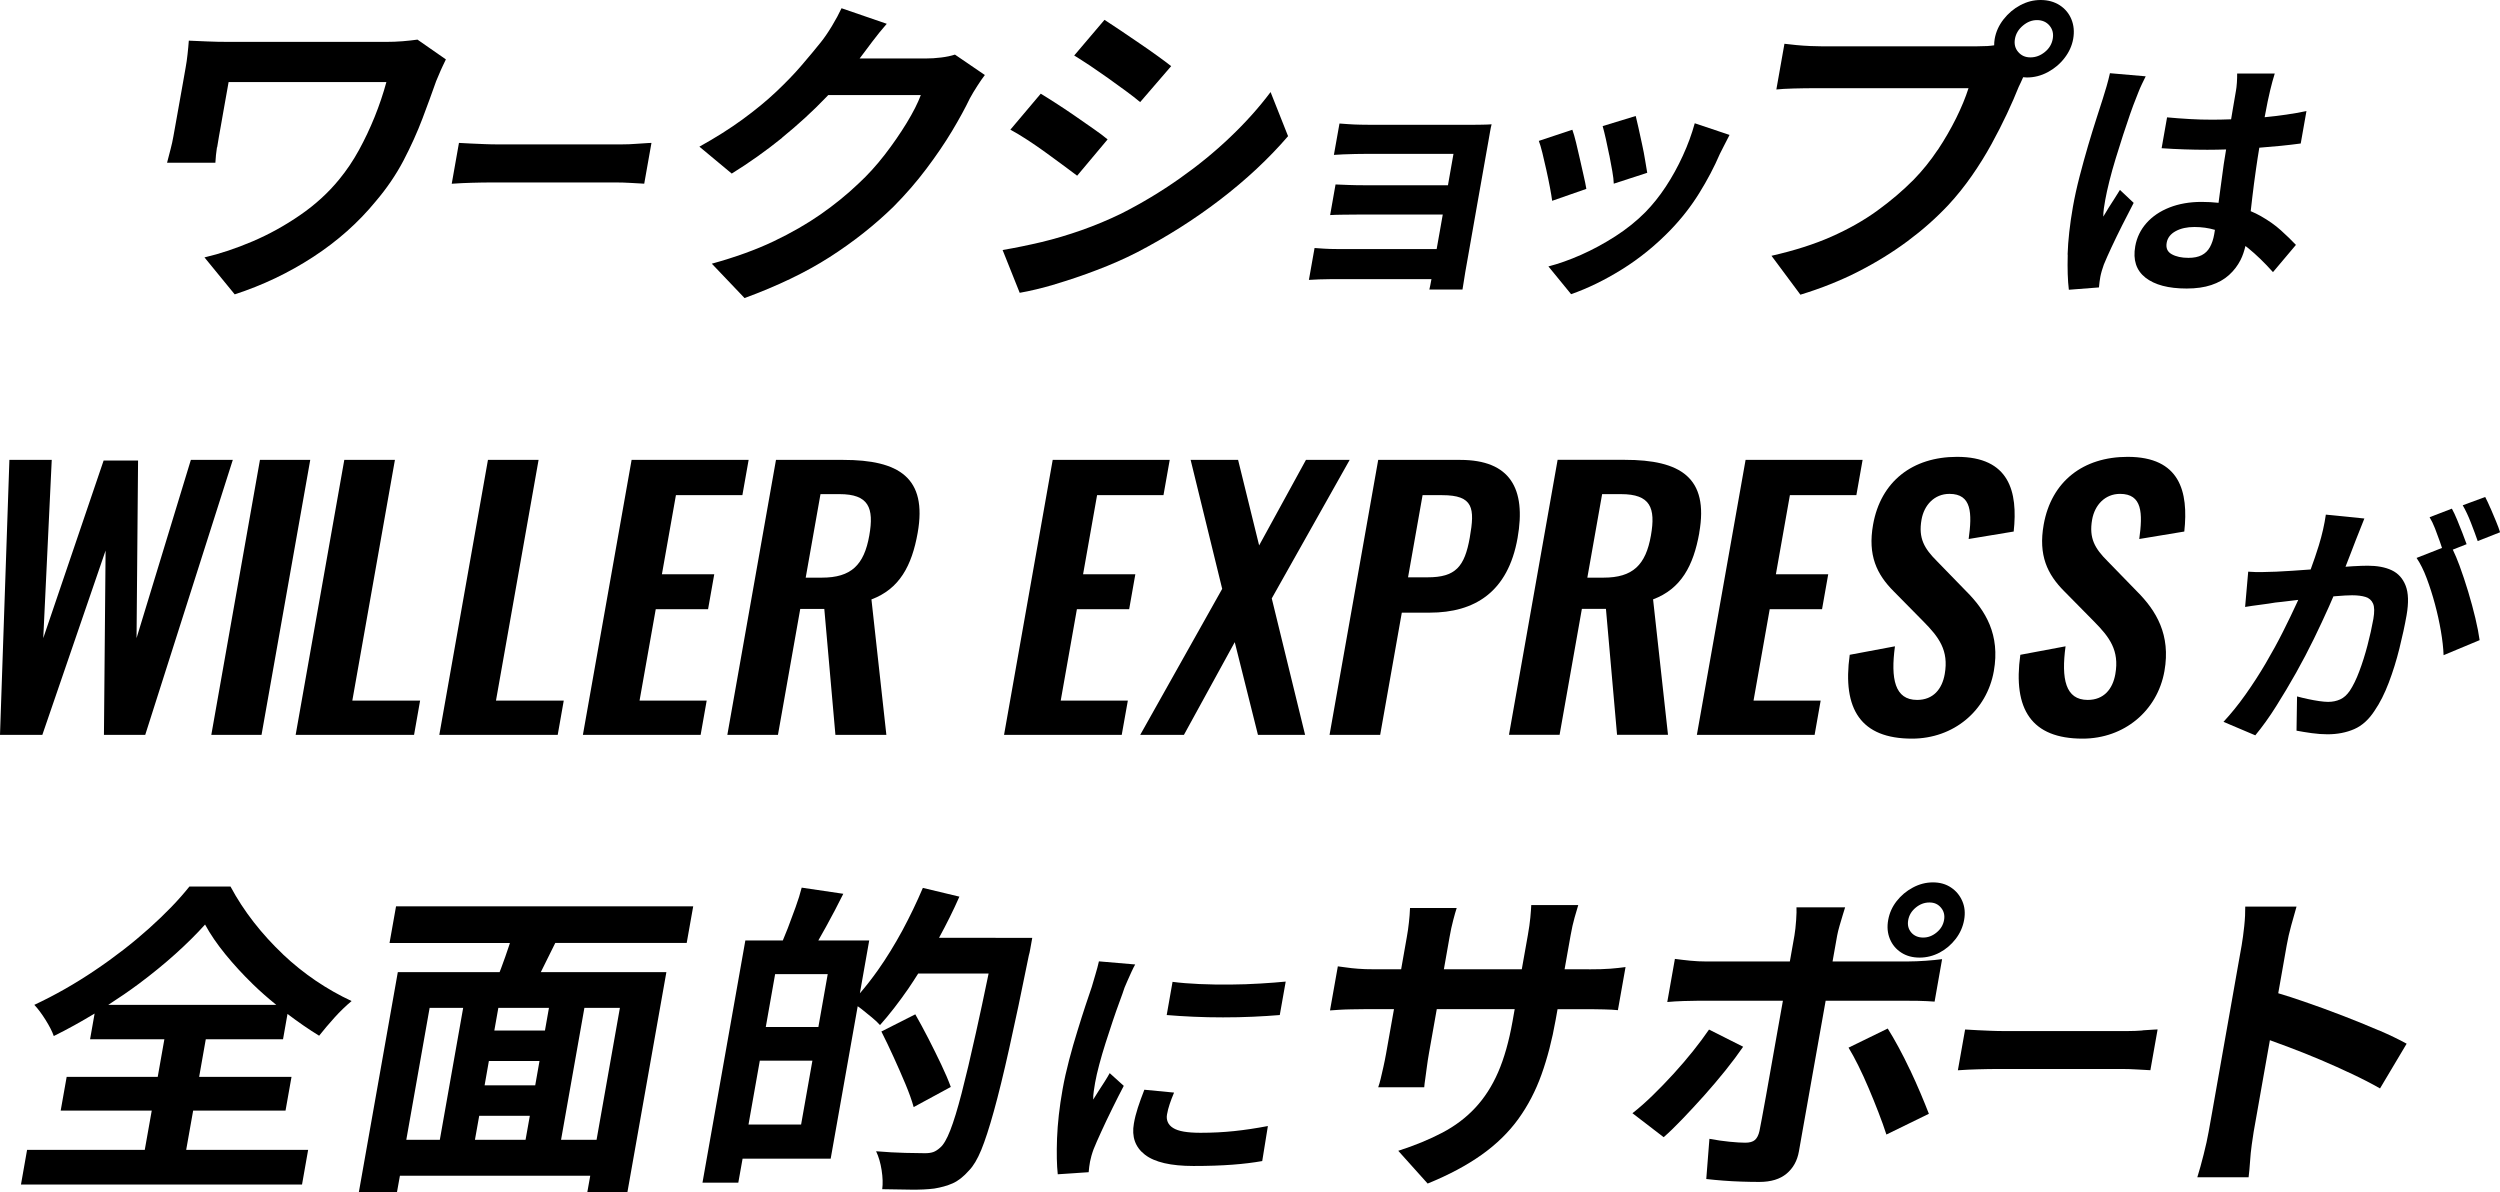
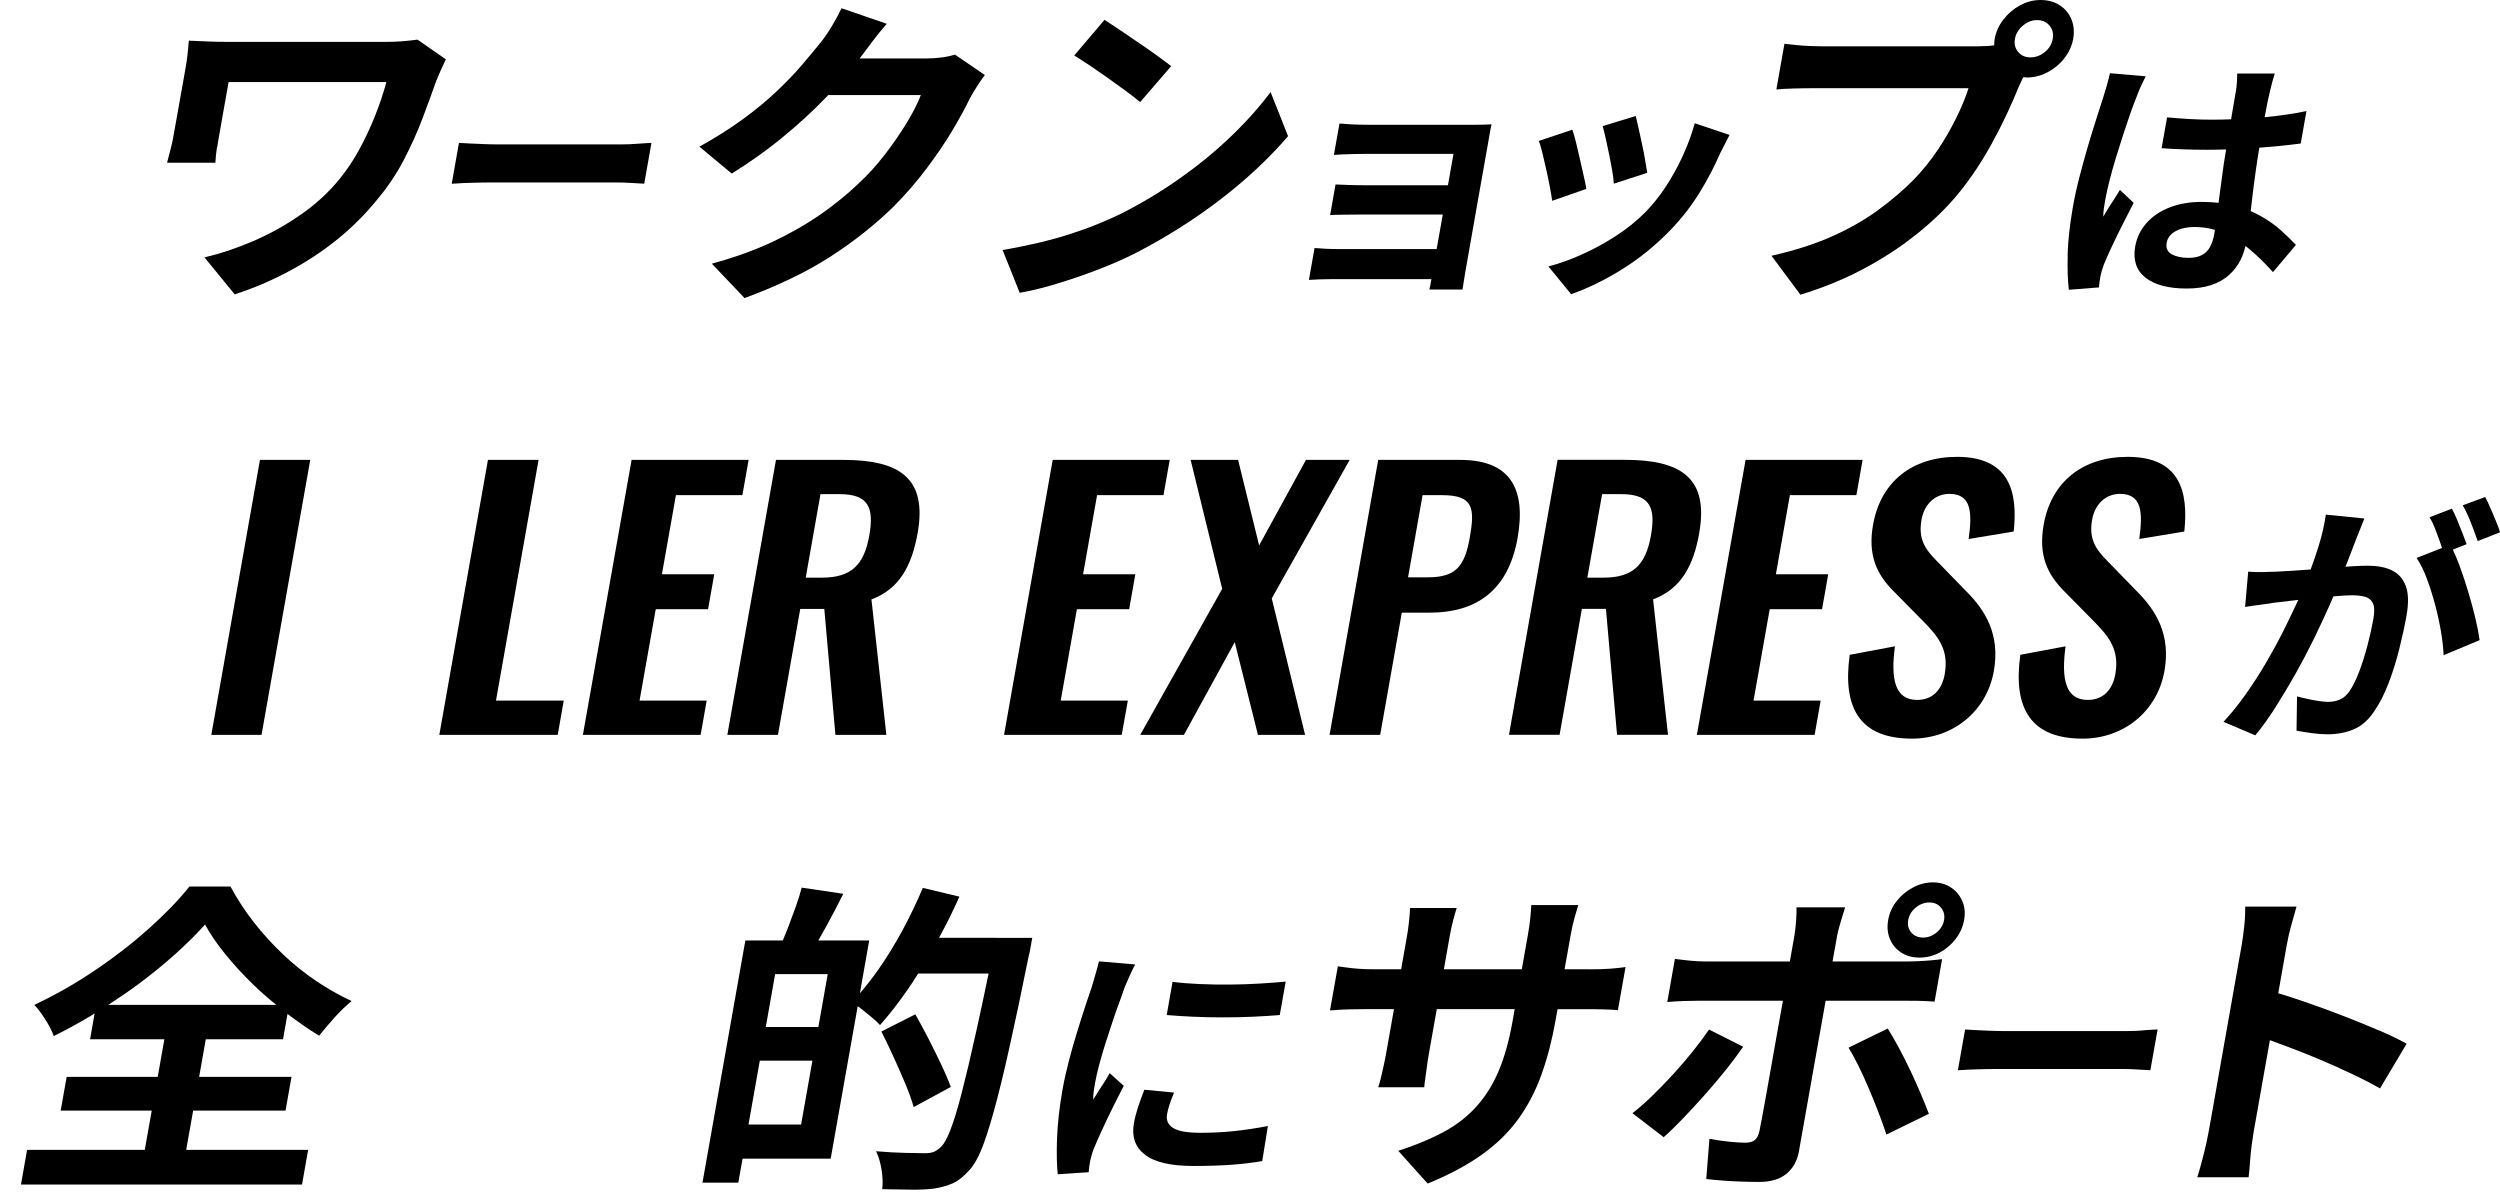
<svg xmlns="http://www.w3.org/2000/svg" width="260" height="124" viewBox="0 0 260 124" fill="none">
  <g clip-path="url(#clip0_94_110)">
    <path d="M22.584 15.32C22.666 14.794 22.728 14.403 22.776 14.161C22.83 13.871 22.885 13.527 22.96 13.136C23.029 12.745 23.104 12.326 23.179 11.888C23.254 11.45 23.336 11.012 23.412 10.573C23.487 10.135 23.555 9.744 23.623 9.393C23.685 9.043 23.733 8.759 23.774 8.537H40.184C39.855 9.751 39.445 10.958 38.96 12.165C38.474 13.365 37.927 14.518 37.326 15.617C36.724 16.716 36.04 17.728 35.281 18.652C34.146 20.047 32.786 21.288 31.206 22.374C29.62 23.466 27.972 24.377 26.263 25.105C24.553 25.833 22.885 26.393 21.265 26.77L24.41 30.614C27.309 29.67 30.03 28.375 32.567 26.723C35.103 25.071 37.271 23.143 39.076 20.938C40.225 19.589 41.189 18.173 41.968 16.689C42.741 15.206 43.397 13.749 43.937 12.326C44.478 10.897 44.949 9.602 45.36 8.436C45.435 8.281 45.531 8.051 45.647 7.761C45.763 7.471 45.9 7.168 46.043 6.865C46.187 6.561 46.296 6.332 46.372 6.177L43.418 4.12C42.953 4.188 42.433 4.241 41.866 4.289C41.298 4.336 40.731 4.356 40.163 4.356H23.822C23.022 4.356 22.263 4.343 21.538 4.309C20.813 4.275 20.184 4.248 19.637 4.228C19.603 4.68 19.562 5.145 19.507 5.624C19.453 6.109 19.391 6.588 19.302 7.053C19.234 7.438 19.145 7.95 19.029 8.604C18.912 9.258 18.789 9.946 18.66 10.675C18.529 11.403 18.407 12.084 18.297 12.711C18.188 13.338 18.099 13.823 18.037 14.161C17.955 14.613 17.866 15.051 17.75 15.476C17.641 15.9 17.518 16.386 17.374 16.925H22.399C22.427 16.386 22.482 15.853 22.564 15.32H22.584Z" fill="black" />
    <path d="M49.059 19.009C49.776 18.989 50.481 18.975 51.164 18.975H64.012C64.511 18.975 65.038 18.989 65.564 19.022L67 19.103L67.752 14.862L67.431 14.875C67.109 14.889 66.692 14.916 66.186 14.956C65.694 14.997 65.168 15.017 64.621 15.017H51.773C51.363 15.017 50.911 15.01 50.433 14.99C49.947 14.976 49.489 14.956 48.997 14.929L47.732 14.862L46.98 19.11L47.308 19.09C47.759 19.056 48.341 19.029 49.059 19.009Z" fill="black" />
    <path d="M81.338 14.316C83.013 12.954 84.545 11.551 85.933 10.101C86.001 10.027 86.07 9.953 86.138 9.886H95.765C95.457 10.715 94.965 11.686 94.295 12.785C93.625 13.884 92.859 14.997 91.998 16.11C91.136 17.222 90.234 18.213 89.283 19.09C88.107 20.216 86.801 21.275 85.365 22.279C83.936 23.277 82.295 24.221 80.456 25.098C78.617 25.975 76.47 26.75 74.029 27.424L77.434 30.998C80.866 29.737 83.813 28.321 86.268 26.75C88.722 25.179 90.945 23.426 92.927 21.491C94.179 20.23 95.314 18.921 96.339 17.559C97.365 16.197 98.261 14.882 99.02 13.614C99.779 12.347 100.394 11.214 100.866 10.229C101.098 9.805 101.358 9.366 101.645 8.928C101.926 8.49 102.185 8.112 102.425 7.802L99.314 5.678C98.903 5.813 98.425 5.914 97.878 5.981C97.331 6.049 96.797 6.082 96.271 6.082H89.399C89.44 6.028 89.488 5.968 89.529 5.914C89.796 5.556 90.186 5.037 90.692 4.363C91.198 3.689 91.71 3.061 92.223 2.475L87.519 0.856C87.259 1.416 86.924 2.043 86.507 2.731C86.09 3.419 85.707 3.972 85.359 4.403C84.805 5.098 84.141 5.894 83.382 6.777C82.624 7.667 81.735 8.584 80.723 9.542C79.711 10.499 78.542 11.457 77.222 12.421C75.902 13.385 74.405 14.329 72.737 15.253L76.101 18.052C77.919 16.925 79.663 15.685 81.345 14.329L81.338 14.316Z" fill="black" />
    <path d="M115.286 8.159C115.915 8.611 116.517 9.049 117.105 9.474C117.686 9.899 118.178 10.283 118.575 10.62L121.802 6.878C121.399 6.561 120.913 6.197 120.339 5.786C119.764 5.368 119.142 4.936 118.486 4.491C117.823 4.039 117.18 3.601 116.551 3.176C115.922 2.751 115.361 2.38 114.869 2.063L111.717 5.772C112.23 6.089 112.797 6.453 113.419 6.865C114.042 7.283 114.664 7.714 115.293 8.159H115.286Z" fill="black" />
    <path d="M109.741 29.555C111.149 29.137 112.592 28.652 114.069 28.085C115.546 27.526 116.927 26.919 118.206 26.265C121.289 24.666 124.188 22.839 126.889 20.769C129.59 18.699 131.949 16.5 133.959 14.161L132.14 9.575C130.944 11.173 129.549 12.731 127.942 14.262C126.342 15.792 124.578 17.229 122.664 18.577C120.749 19.926 118.732 21.14 116.599 22.219C115.252 22.873 113.878 23.446 112.483 23.938C111.088 24.43 109.7 24.842 108.332 25.172C106.965 25.496 105.611 25.772 104.271 26.002L106.049 30.452C107.109 30.27 108.339 29.973 109.748 29.562L109.741 29.555Z" fill="black" />
-     <path d="M108.715 15.833C109.351 16.291 109.953 16.73 110.513 17.148C111.081 17.566 111.58 17.937 112.024 18.274L115.19 14.498C114.814 14.181 114.336 13.823 113.754 13.419C113.173 13.014 112.565 12.589 111.915 12.138C111.266 11.686 110.616 11.254 109.973 10.836C109.331 10.418 108.749 10.054 108.237 9.744L105.078 13.486C105.618 13.776 106.199 14.127 106.821 14.531C107.443 14.936 108.072 15.368 108.708 15.826L108.715 15.833Z" fill="black" />
    <path d="M138.506 29.029H148.871C148.871 29.07 148.858 29.097 148.851 29.137C148.776 29.549 148.714 29.872 148.653 30.108H152.099C152.14 29.872 152.188 29.562 152.249 29.178C152.311 28.793 152.359 28.49 152.393 28.274C152.454 27.917 152.557 27.364 152.687 26.615C152.817 25.867 152.967 25.017 153.138 24.053C153.309 23.089 153.48 22.104 153.658 21.099C153.835 20.095 154.006 19.137 154.164 18.24C154.321 17.343 154.458 16.581 154.567 15.961C154.676 15.341 154.752 14.929 154.786 14.734C154.834 14.444 154.895 14.12 154.957 13.749C155.018 13.378 155.08 13.109 155.128 12.927C154.909 12.947 154.581 12.96 154.15 12.967C153.719 12.974 153.343 12.981 153.015 12.981H142.677C142.328 12.981 141.938 12.981 141.501 12.967C141.063 12.96 140.646 12.94 140.249 12.913C139.853 12.886 139.538 12.866 139.306 12.846L138.725 16.109C138.95 16.089 139.265 16.076 139.682 16.055C140.092 16.035 140.523 16.022 140.961 16.015C141.398 16.008 141.795 16.002 142.137 16.002H151.162C151.135 16.163 151.073 16.5 150.984 17.013C150.895 17.526 150.779 18.159 150.649 18.915C150.629 19.029 150.608 19.151 150.588 19.265H141.863C141.35 19.265 140.824 19.259 140.27 19.238C139.716 19.218 139.258 19.204 138.896 19.184L138.335 22.367C138.67 22.347 139.121 22.333 139.696 22.327C140.27 22.32 140.817 22.313 141.323 22.313H150.047C149.952 22.859 149.856 23.405 149.76 23.945C149.637 24.64 149.521 25.287 149.412 25.901H139.073C138.561 25.901 138.102 25.887 137.685 25.86C137.268 25.833 136.947 25.813 136.714 25.793L136.126 29.11C136.366 29.09 136.728 29.076 137.2 29.056C137.679 29.036 138.109 29.029 138.492 29.029H138.506Z" fill="black" />
    <path d="M160.816 17.66C160.96 18.301 161.083 18.908 161.192 19.481C161.302 20.054 161.377 20.526 161.425 20.884L164.98 19.643C164.919 19.265 164.823 18.8 164.693 18.24C164.563 17.681 164.433 17.108 164.303 16.514C164.174 15.921 164.037 15.354 163.907 14.815C163.777 14.275 163.647 13.837 163.524 13.493L160.037 14.653C160.153 14.943 160.269 15.354 160.406 15.894C160.536 16.433 160.673 17.02 160.816 17.66Z" fill="black" />
    <path d="M167.373 16.15C167.49 16.736 167.592 17.289 167.681 17.809C167.77 18.328 167.825 18.759 167.832 19.103L171.312 17.971C171.257 17.667 171.182 17.242 171.1 16.703C171.018 16.163 170.902 15.59 170.772 14.99C170.642 14.39 170.519 13.823 170.402 13.291C170.286 12.758 170.19 12.353 170.115 12.063L166.676 13.115C166.779 13.473 166.888 13.925 167.011 14.464C167.134 15.004 167.25 15.563 167.367 16.15H167.373Z" fill="black" />
    <path d="M167.989 24.579C166.813 25.334 165.623 25.975 164.42 26.508C163.216 27.04 162.081 27.438 161.035 27.708L163.394 30.594C165.103 30 166.867 29.144 168.679 28.018C170.491 26.892 172.18 25.523 173.746 23.905C174.888 22.718 175.879 21.443 176.72 20.088C177.561 18.733 178.279 17.37 178.867 16.002C179.004 15.732 179.154 15.442 179.305 15.139C179.462 14.835 179.647 14.464 179.872 14.033L176.255 12.819C175.948 13.931 175.537 15.064 175.011 16.204C174.491 17.343 173.896 18.416 173.24 19.414C172.584 20.412 171.872 21.295 171.114 22.07C170.204 22.988 169.165 23.824 167.989 24.579Z" fill="black" />
    <path d="M201.506 15.61C200.774 16.71 199.947 17.735 199.031 18.679C197.896 19.825 196.624 20.904 195.229 21.915C193.834 22.927 192.241 23.824 190.464 24.613C188.686 25.401 186.607 26.062 184.235 26.602L187.243 30.648C189.383 29.994 191.387 29.198 193.239 28.254C195.092 27.31 196.809 26.251 198.381 25.085C199.954 23.918 201.376 22.657 202.641 21.308C203.516 20.364 204.323 19.353 205.075 18.274C205.827 17.195 206.504 16.103 207.106 15.004C207.707 13.904 208.254 12.839 208.733 11.814C209.212 10.789 209.615 9.865 209.943 9.036C210.094 8.732 210.251 8.395 210.408 8.031C210.538 8.045 210.661 8.058 210.798 8.058C211.55 8.058 212.275 7.876 212.965 7.505C213.656 7.134 214.237 6.649 214.709 6.035C215.181 5.428 215.482 4.767 215.612 4.046C215.741 3.304 215.68 2.623 215.427 2.009C215.174 1.389 214.764 0.904 214.203 0.539C213.642 0.182 212.979 0 212.227 0C211.475 0 210.791 0.182 210.114 0.539C209.437 0.897 208.856 1.389 208.371 2.009C207.885 2.63 207.578 3.304 207.448 4.046C207.407 4.275 207.393 4.498 207.393 4.713C207.161 4.747 206.921 4.774 206.682 4.788C206.19 4.808 205.773 4.821 205.431 4.821H189.602C189.24 4.821 188.802 4.808 188.289 4.788C187.783 4.767 187.284 4.734 186.805 4.686C186.32 4.639 185.917 4.599 185.582 4.552L184.741 9.306C185.178 9.258 185.773 9.225 186.518 9.204C187.264 9.184 188.036 9.171 188.829 9.171H204.726C204.419 10.135 203.988 11.18 203.441 12.286C202.887 13.399 202.251 14.505 201.52 15.604L201.506 15.61ZM209.554 4.046C209.649 3.506 209.923 3.048 210.381 2.664C210.839 2.279 211.324 2.09 211.851 2.09C212.377 2.09 212.829 2.279 213.15 2.664C213.471 3.048 213.581 3.506 213.485 4.046C213.389 4.585 213.116 5.044 212.665 5.408C212.213 5.779 211.714 5.968 211.167 5.968C210.62 5.968 210.217 5.779 209.895 5.408C209.574 5.037 209.458 4.579 209.554 4.046Z" fill="black" />
    <path d="M231.823 28.598C232.322 28.146 232.719 27.627 233.02 27.033C233.245 26.588 233.402 26.096 233.526 25.584C233.614 25.651 233.71 25.718 233.799 25.793C234.661 26.494 235.522 27.33 236.39 28.301L238.777 25.469C238.319 24.983 237.792 24.478 237.204 23.945C236.616 23.412 235.919 22.927 235.125 22.475C234.797 22.286 234.442 22.118 234.073 21.962C234.127 21.497 234.182 21.005 234.243 20.492C234.353 19.582 234.476 18.598 234.633 17.526C234.729 16.838 234.845 16.109 234.968 15.361C236.5 15.246 237.936 15.105 239.276 14.923L239.871 11.551C238.517 11.834 237.067 12.043 235.522 12.192C235.631 11.591 235.734 11.045 235.837 10.56C235.939 10.074 236.028 9.69 236.096 9.4C236.172 9.097 236.247 8.786 236.329 8.483C236.411 8.179 236.493 7.896 236.575 7.647H232.664C232.664 7.916 232.664 8.233 232.637 8.591C232.609 8.948 232.582 9.231 232.541 9.427C232.466 9.838 232.363 10.465 232.22 11.302C232.165 11.652 232.096 12.023 232.035 12.407C231.392 12.428 230.756 12.448 230.12 12.448C229.3 12.448 228.5 12.428 227.714 12.38C226.927 12.333 226.148 12.279 225.375 12.205L224.808 15.415C225.601 15.469 226.394 15.509 227.18 15.536C227.967 15.563 228.767 15.577 229.567 15.577C230.216 15.577 230.866 15.563 231.515 15.543C231.433 16.055 231.344 16.554 231.269 17.074C231.126 18.092 230.996 19.063 230.873 20C230.825 20.385 230.777 20.742 230.729 21.093C230.168 21.032 229.58 20.998 228.958 20.998C227.721 20.998 226.606 21.194 225.628 21.578C224.651 21.962 223.851 22.502 223.235 23.197C222.62 23.891 222.23 24.693 222.066 25.61C221.813 27.033 222.169 28.119 223.126 28.874C224.09 29.629 225.512 30.007 227.413 30.007C228.397 30.007 229.252 29.886 229.977 29.643C230.702 29.4 231.317 29.056 231.816 28.605L231.823 28.598ZM228.985 26.534C228.623 26.723 228.158 26.817 227.597 26.817C226.886 26.817 226.305 26.689 225.861 26.44C225.409 26.19 225.239 25.793 225.334 25.253C225.423 24.734 225.738 24.329 226.271 24.039C226.804 23.749 227.454 23.608 228.22 23.608C228.985 23.608 229.676 23.709 230.353 23.904C230.326 24.066 230.298 24.228 230.278 24.363C230.189 24.882 230.038 25.327 229.833 25.698C229.628 26.069 229.348 26.346 228.985 26.534Z" fill="black" />
    <path d="M215.044 26.48C215.003 27.964 215.044 29.184 215.16 30.135L218.292 29.892C218.306 29.71 218.326 29.522 218.353 29.312C218.381 29.104 218.408 28.928 218.435 28.787C218.463 28.625 218.517 28.416 218.586 28.166C218.661 27.917 218.729 27.701 218.798 27.519C218.996 27.033 219.263 26.433 219.598 25.712C219.933 24.99 220.309 24.228 220.712 23.419C221.123 22.61 221.519 21.834 221.902 21.099L220.473 19.751C220.288 20.054 220.097 20.364 219.899 20.668C219.7 20.971 219.502 21.281 219.311 21.585C219.119 21.888 218.935 22.205 218.743 22.529C218.743 22.259 218.757 21.969 218.805 21.652C218.853 21.335 218.9 21.045 218.948 20.776C219.044 20.236 219.188 19.596 219.372 18.847C219.557 18.099 219.782 17.31 220.035 16.474C220.295 15.637 220.548 14.822 220.808 14.019C221.068 13.217 221.307 12.502 221.533 11.861C221.758 11.221 221.943 10.715 222.1 10.337C222.162 10.175 222.258 9.939 222.374 9.636C222.49 9.333 222.627 9.016 222.784 8.692C222.941 8.368 223.064 8.119 223.153 7.937L219.434 7.613C219.338 8.045 219.222 8.496 219.085 8.975C218.948 9.454 218.818 9.879 218.695 10.256C218.531 10.776 218.306 11.463 218.032 12.32C217.759 13.176 217.464 14.113 217.164 15.138C216.863 16.163 216.569 17.229 216.282 18.335C215.994 19.441 215.762 20.499 215.584 21.504C215.263 23.338 215.078 24.997 215.03 26.48H215.044Z" fill="black" />
    <path d="M204.083 93.723C203.83 93.136 203.448 92.664 202.914 92.307C202.388 91.95 201.759 91.768 201.027 91.768C200.296 91.768 199.598 91.95 198.935 92.307C198.265 92.664 197.704 93.136 197.246 93.723C196.788 94.31 196.501 94.957 196.371 95.679C196.241 96.4 196.302 97.054 196.549 97.654C196.795 98.248 197.191 98.72 197.731 99.07C198.272 99.421 198.908 99.59 199.639 99.59C200.371 99.59 201.061 99.414 201.718 99.07C202.374 98.72 202.928 98.248 203.386 97.654C203.844 97.061 204.138 96.4 204.268 95.679C204.398 94.957 204.336 94.31 204.083 93.723ZM202.183 95.679C202.094 96.198 201.834 96.629 201.403 96.98C200.979 97.331 200.514 97.506 200.008 97.506C199.502 97.506 199.072 97.331 198.771 96.98C198.47 96.629 198.361 96.198 198.456 95.679C198.545 95.186 198.798 94.755 199.229 94.397C199.66 94.04 200.131 93.858 200.658 93.858C201.184 93.858 201.56 94.04 201.861 94.397C202.162 94.755 202.272 95.186 202.183 95.679Z" fill="black" />
    <path d="M29.415 99.232C28.334 98.207 27.322 97.102 26.392 95.908C25.463 94.714 24.656 93.48 23.972 92.199H19.699C18.611 93.568 17.217 95.018 15.507 96.549C13.798 98.079 11.925 99.536 9.88 100.911C7.836 102.294 5.73 103.494 3.569 104.505C3.952 104.91 4.342 105.436 4.745 106.077C5.142 106.717 5.429 107.27 5.593 107.749C7.029 107.041 8.444 106.252 9.839 105.409L9.367 108.086H17.094L16.403 111.997H6.933L6.311 115.504H15.781L15.056 119.583H2.817L2.181 123.191H31.411L32.047 119.583H19.364L20.088 115.504H29.695L30.317 111.997H20.711L21.401 108.086H29.435L29.9 105.45C31.001 106.286 32.102 107.048 33.189 107.715C33.688 107.088 34.221 106.454 34.789 105.827C35.356 105.2 35.944 104.627 36.567 104.108C35.302 103.521 34.064 102.82 32.854 102.004C31.644 101.181 30.495 100.264 29.415 99.239V99.232ZM18.256 99.199C19.418 98.153 20.444 97.135 21.326 96.151C21.873 97.162 22.584 98.194 23.445 99.253C24.307 100.311 25.264 101.35 26.31 102.368C27.076 103.116 27.89 103.824 28.731 104.505H11.261C12.362 103.797 13.436 103.062 14.461 102.3C15.829 101.276 17.094 100.244 18.256 99.199Z" fill="black" />
-     <path d="M40.505 98.073H53.031C53.004 98.147 52.99 98.214 52.963 98.288C52.689 99.111 52.409 99.92 52.108 100.716C52.06 100.851 52.005 100.972 51.958 101.1H41.373L37.319 123.993H41.284L41.592 122.274H61.386L61.079 123.993H65.249L69.304 101.1H56.245C56.306 100.972 56.368 100.844 56.436 100.716C56.86 99.839 57.304 98.956 57.749 98.066H71.417L72.094 94.256H41.189L40.512 98.066L40.505 98.073ZM55.663 112.874H50.399L50.843 110.345H56.108L55.663 112.874ZM49.838 116.043H55.103L54.658 118.538H49.394L49.838 116.043ZM56.675 107.176H51.41L51.828 104.816H57.092L56.675 107.176ZM44.682 104.816H48.17L45.742 118.538H42.255L44.682 104.816ZM62.043 118.538H58.35L60.778 104.816H64.47L62.043 118.538Z" fill="black" />
    <path d="M103.539 97.533H97.659C98.438 96.103 99.15 94.681 99.778 93.251L95.977 92.341C95.348 93.824 94.637 95.301 93.844 96.778C93.044 98.248 92.203 99.623 91.307 100.891C90.685 101.768 90.062 102.57 89.427 103.305L90.398 97.809H85.105C85.365 97.364 85.632 96.879 85.919 96.36C86.541 95.234 87.136 94.101 87.704 92.954L83.376 92.314C83.225 92.921 83.013 93.595 82.746 94.337C82.48 95.078 82.206 95.807 81.933 96.528C81.755 96.987 81.584 97.405 81.413 97.809H77.516L73.058 122.995H76.784L77.229 120.5H86.391L89.201 104.647C89.324 104.735 89.447 104.822 89.577 104.923C89.946 105.213 90.316 105.517 90.685 105.82C91.054 106.124 91.328 106.387 91.519 106.609C92.483 105.53 93.468 104.263 94.466 102.82C94.815 102.314 95.15 101.781 95.492 101.248H102.814C102.343 103.534 101.905 105.584 101.502 107.385C100.941 109.927 100.442 112.024 100.011 113.69C99.58 115.355 99.184 116.643 98.828 117.553C98.473 118.464 98.124 119.064 97.775 119.354C97.529 119.576 97.29 119.731 97.064 119.812C96.832 119.893 96.551 119.934 96.209 119.934C95.779 119.934 95.088 119.92 94.144 119.9C93.201 119.88 92.196 119.819 91.115 119.731C91.382 120.291 91.574 120.952 91.69 121.7C91.806 122.456 91.827 123.11 91.751 123.676C92.75 123.696 93.734 123.717 94.698 123.723C95.662 123.737 96.49 123.696 97.167 123.609C97.871 123.494 98.507 123.319 99.074 123.069C99.642 122.82 100.209 122.375 100.784 121.721C101.228 121.269 101.652 120.561 102.049 119.597C102.445 118.632 102.883 117.29 103.361 115.564C103.84 113.845 104.373 111.667 104.961 109.023C105.556 106.38 106.233 103.163 106.999 99.36C107.047 99.205 107.101 98.976 107.149 98.686C107.204 98.396 107.266 98.012 107.354 97.54H103.56L103.539 97.533ZM85.112 106.805H79.642L80.613 101.309H86.083L85.112 106.805ZM77.844 116.953L79.02 110.311H84.49L83.314 116.953H77.844Z" fill="black" />
    <path d="M95.027 115.133L98.883 113.042C98.637 112.368 98.309 111.593 97.891 110.716C97.474 109.839 97.03 108.942 96.558 108.019C96.08 107.095 95.628 106.252 95.191 105.49L91.663 107.277C92.087 108.106 92.51 109.003 92.948 109.961C93.386 110.918 93.789 111.842 94.165 112.739C94.541 113.636 94.828 114.438 95.02 115.133H95.027Z" fill="black" />
    <path d="M127.928 102.395C126.841 102.402 125.781 102.388 124.735 102.341C123.696 102.294 122.766 102.22 121.945 102.112L121.337 105.564C122.178 105.638 123.108 105.692 124.106 105.74C125.111 105.787 126.144 105.807 127.197 105.807C128.25 105.807 129.289 105.787 130.301 105.74C131.313 105.692 132.243 105.638 133.097 105.564L133.713 102.085C132.967 102.159 132.092 102.226 131.08 102.287C130.068 102.348 129.015 102.388 127.928 102.395Z" fill="black" />
    <path d="M114.288 99.981C114.192 100.412 114.069 100.864 113.925 101.343C113.775 101.822 113.652 102.246 113.549 102.624C113.365 103.143 113.146 103.804 112.886 104.593C112.626 105.382 112.346 106.259 112.052 107.223C111.751 108.187 111.464 109.185 111.19 110.23C110.917 111.276 110.684 112.3 110.506 113.305C110.178 115.139 109.994 116.832 109.932 118.39C109.877 119.947 109.905 121.188 110.007 122.125L113.221 121.909C113.235 121.727 113.255 121.539 113.282 121.33C113.31 121.121 113.337 120.945 113.365 120.804C113.392 120.662 113.44 120.46 113.508 120.21C113.583 119.961 113.652 119.731 113.727 119.536C113.918 119.05 114.192 118.437 114.534 117.688C114.876 116.94 115.252 116.144 115.669 115.301C116.086 114.458 116.482 113.663 116.872 112.928L115.409 111.606C115.252 111.896 115.067 112.193 114.869 112.51C114.664 112.826 114.465 113.137 114.267 113.44C114.069 113.743 113.877 114.054 113.693 114.357C113.686 114.087 113.706 113.791 113.754 113.467C113.802 113.143 113.85 112.853 113.891 112.604C113.987 112.064 114.13 111.437 114.322 110.716C114.513 109.994 114.732 109.253 114.978 108.477C115.224 107.702 115.47 106.946 115.723 106.198C115.976 105.449 116.209 104.775 116.435 104.175C116.66 103.575 116.831 103.083 116.954 102.705C117.023 102.543 117.118 102.307 117.255 102.004C117.392 101.7 117.535 101.383 117.679 101.06C117.829 100.736 117.952 100.486 118.062 100.304L114.288 99.981Z" fill="black" />
    <path d="M124.858 117.81C124.168 117.81 123.586 117.769 123.115 117.688C122.643 117.607 122.274 117.479 122.007 117.311C121.733 117.142 121.549 116.933 121.446 116.69C121.344 116.448 121.316 116.185 121.371 115.895C121.433 115.537 121.528 115.18 121.645 114.829C121.761 114.479 121.911 114.081 122.103 113.629L119.012 113.332C118.746 114.013 118.52 114.64 118.335 115.207C118.151 115.773 118.014 116.319 117.925 116.839C117.679 118.221 118.062 119.307 119.074 120.089C120.086 120.871 121.768 121.262 124.12 121.262C125.672 121.262 127.026 121.215 128.181 121.127C129.337 121.04 130.369 120.912 131.272 120.75L131.86 117.108C130.615 117.344 129.446 117.52 128.345 117.634C127.251 117.749 126.089 117.81 124.865 117.81H124.858Z" fill="black" />
    <path d="M165.247 100.803H162.717L163.346 97.263C163.469 96.569 163.606 95.955 163.757 95.429C163.907 94.903 164.037 94.465 164.139 94.128H159.251C159.237 94.465 159.203 94.896 159.155 95.429C159.107 95.955 159.018 96.569 158.895 97.263L158.266 100.803H150.164L150.752 97.466C150.868 96.811 150.991 96.225 151.135 95.692C151.271 95.166 151.394 94.741 151.497 94.431H146.642C146.622 94.923 146.588 95.429 146.526 95.948C146.472 96.468 146.396 96.973 146.307 97.466L145.719 100.803H142.813C142.246 100.803 141.726 100.79 141.248 100.749C140.776 100.716 140.359 100.669 140.003 100.615C139.648 100.561 139.361 100.52 139.135 100.5L138.321 105.085C138.602 105.065 138.916 105.038 139.272 105.018C139.627 104.998 140.044 104.977 140.509 104.971C140.981 104.957 141.501 104.95 142.068 104.95H144.974L144.16 109.536C144.072 110.028 143.976 110.507 143.873 110.965C143.771 111.424 143.675 111.828 143.593 112.179C143.511 112.53 143.422 112.826 143.333 113.076H148.119C148.14 112.826 148.174 112.53 148.229 112.179C148.277 111.828 148.331 111.424 148.393 110.965C148.454 110.507 148.523 110.028 148.612 109.536L149.425 104.95H157.528L157.302 106.232C156.933 108.302 156.434 110.062 155.805 111.512C155.176 112.961 154.376 114.195 153.418 115.22C152.461 116.245 151.326 117.102 150.006 117.796C148.687 118.491 147.155 119.125 145.419 119.684L148.475 123.09C150.683 122.193 152.557 121.188 154.102 120.089C155.647 118.99 156.912 117.749 157.911 116.367C158.909 114.984 159.709 113.447 160.317 111.748C160.926 110.048 161.418 108.153 161.787 106.07L161.986 104.957H164.515C165.425 104.957 166.191 104.957 166.806 104.977C167.421 104.991 167.907 105.018 168.262 105.058L169.056 100.574C168.591 100.642 168.064 100.696 167.49 100.743C166.915 100.79 166.17 100.81 165.254 100.81L165.247 100.803Z" fill="black" />
    <path d="M198.641 111.269C198.244 110.426 197.841 109.63 197.438 108.888C197.034 108.147 196.665 107.506 196.323 106.967L192.248 108.956C192.569 109.475 192.904 110.095 193.267 110.824C193.629 111.552 193.985 112.334 194.34 113.17C194.696 114 195.031 114.836 195.352 115.665C195.674 116.495 195.954 117.27 196.186 117.992L200.603 115.834C200.371 115.227 200.084 114.526 199.749 113.73C199.414 112.934 199.044 112.112 198.648 111.269H198.641Z" fill="black" />
    <path d="M198.552 99.994H190.586C190.614 99.839 190.641 99.684 190.669 99.522C190.812 98.713 190.942 97.971 191.065 97.297C191.12 97.007 191.202 96.663 191.318 96.265C191.434 95.874 191.544 95.497 191.653 95.139C191.763 94.782 191.845 94.519 191.892 94.364H186.833C186.853 94.633 186.84 95.079 186.799 95.692C186.758 96.312 186.696 96.845 186.621 97.297C186.505 97.951 186.368 98.733 186.204 99.657C186.183 99.772 186.163 99.88 186.142 99.994H177.459C176.912 99.994 176.358 99.967 175.797 99.913C175.236 99.859 174.703 99.792 174.19 99.725L173.397 104.209C173.91 104.162 174.464 104.128 175.072 104.108C175.681 104.087 176.235 104.074 176.734 104.074H185.417C185.417 104.074 185.417 104.101 185.417 104.108C185.37 104.377 185.281 104.863 185.158 105.557C185.035 106.252 184.891 107.075 184.72 108.019C184.556 108.963 184.378 109.954 184.194 110.986C184.009 112.017 183.838 112.995 183.674 113.919C183.51 114.843 183.366 115.638 183.236 116.313C183.106 116.987 183.024 117.425 182.983 117.628C182.888 118.052 182.73 118.363 182.511 118.558C182.293 118.747 181.958 118.841 181.506 118.841C181.096 118.841 180.549 118.808 179.865 118.74C179.182 118.673 178.491 118.572 177.78 118.437L177.452 122.618C178.033 122.685 178.628 122.739 179.236 122.786C179.845 122.833 180.467 122.867 181.096 122.887C181.732 122.908 182.354 122.921 182.97 122.921C184.18 122.921 185.123 122.631 185.807 122.058C186.491 121.485 186.915 120.716 187.086 119.752C187.168 119.28 187.284 118.632 187.428 117.81C187.571 116.987 187.735 116.07 187.92 115.045C188.098 114.02 188.289 112.968 188.481 111.876C188.672 110.783 188.857 109.731 189.041 108.727C189.219 107.715 189.383 106.805 189.527 105.996C189.67 105.187 189.78 104.559 189.862 104.108C189.862 104.094 189.862 104.087 189.862 104.074H197.862C198.34 104.074 198.887 104.074 199.503 104.087C200.118 104.101 200.679 104.128 201.198 104.168L201.978 99.751C201.485 99.819 200.911 99.873 200.255 99.92C199.598 99.967 199.031 99.988 198.552 99.988V99.994Z" fill="black" />
    <path d="M181.288 108.861L177.739 107.074C177.247 107.796 176.686 108.544 176.057 109.333C175.428 110.122 174.751 110.905 174.033 111.694C173.315 112.482 172.59 113.224 171.859 113.939C171.127 114.647 170.437 115.261 169.773 115.773L173.021 118.268C173.589 117.776 174.231 117.149 174.956 116.394C175.681 115.638 176.433 114.829 177.219 113.952C177.999 113.076 178.744 112.199 179.448 111.323C180.153 110.446 180.761 109.623 181.288 108.861Z" fill="black" />
    <path d="M222.825 107.169C222.333 107.209 221.806 107.23 221.259 107.23H208.412C208.001 107.23 207.55 107.223 207.072 107.203C206.586 107.189 206.128 107.169 205.69 107.142L204.371 107.068L203.619 111.309L203.947 111.289C204.398 111.255 204.979 111.228 205.697 111.208C206.415 111.188 207.119 111.174 207.803 111.174H220.651C221.157 111.174 221.676 111.188 222.203 111.222L223.639 111.302L224.391 107.061L224.069 107.075C223.748 107.088 223.331 107.115 222.825 107.155V107.169Z" fill="black" />
    <path d="M247.385 107.156C246.209 106.65 244.951 106.137 243.604 105.618C242.257 105.099 240.924 104.613 239.59 104.155C238.64 103.824 237.758 103.541 236.937 103.298C237.088 102.442 237.231 101.64 237.361 100.898C237.553 99.819 237.703 98.963 237.813 98.335C237.936 97.641 238.093 96.933 238.291 96.232C238.483 95.524 238.667 94.876 238.838 94.29H233.505C233.512 94.876 233.484 95.55 233.402 96.312C233.32 97.075 233.231 97.749 233.129 98.335C233.047 98.808 232.917 99.549 232.732 100.561C232.555 101.572 232.349 102.739 232.117 104.047C231.885 105.362 231.645 106.731 231.392 108.14C231.139 109.556 230.9 110.911 230.674 112.206C230.449 113.501 230.244 114.634 230.073 115.611C229.902 116.589 229.772 117.29 229.697 117.715C229.58 118.39 229.403 119.179 229.177 120.075C228.951 120.972 228.732 121.761 228.521 122.436H233.854C233.915 121.963 233.963 121.424 234.004 120.817C234.045 120.21 234.1 119.624 234.182 119.05C234.264 118.477 234.325 118.032 234.38 117.715C234.449 117.311 234.572 116.643 234.736 115.706C234.9 114.775 235.091 113.676 235.317 112.415C235.543 111.154 235.775 109.846 236.014 108.491C236.035 108.39 236.049 108.288 236.069 108.18C236.691 108.41 237.334 108.646 238.045 108.909C239.125 109.313 240.219 109.752 241.334 110.224C242.448 110.696 243.542 111.188 244.609 111.694C245.682 112.199 246.653 112.698 247.522 113.197L250.291 108.545C249.525 108.12 248.554 107.648 247.378 107.142L247.385 107.156Z" fill="black" />
    <path d="M259.015 52.873C258.824 52.421 258.639 52.03 258.461 51.686L256.123 52.549C256.417 53.055 256.704 53.662 256.978 54.37C257.251 55.078 257.491 55.712 257.682 56.272L260.007 55.355C259.918 55.051 259.774 54.673 259.59 54.222C259.405 53.77 259.214 53.325 259.022 52.873H259.015Z" fill="black" />
    <path d="M256.691 61.531C256.403 60.58 256.103 59.677 255.788 58.82C255.562 58.2 255.323 57.647 255.091 57.162L256.527 56.595C256.403 56.251 256.253 55.86 256.082 55.408C255.904 54.957 255.727 54.511 255.542 54.06C255.357 53.608 255.173 53.224 254.995 52.9L252.677 53.79C252.875 54.114 253.06 54.498 253.238 54.95C253.415 55.402 253.58 55.847 253.737 56.298C253.819 56.541 253.894 56.764 253.969 56.986L251.323 58.025C251.713 58.598 252.069 59.313 252.383 60.156C252.698 60.998 252.985 61.895 253.238 62.839C253.491 63.783 253.696 64.714 253.853 65.631C254.01 66.548 254.106 67.384 254.133 68.139L257.88 66.575C257.791 65.928 257.648 65.166 257.436 64.282C257.224 63.399 256.978 62.482 256.691 61.531Z" fill="black" />
    <path d="M248.739 59.306C248.069 58.989 247.234 58.834 246.25 58.834C245.846 58.834 245.334 58.854 244.711 58.888C244.465 58.901 244.199 58.922 243.932 58.942C244.117 58.463 244.301 57.984 244.493 57.499C244.691 57.007 244.862 56.561 245.005 56.164C245.135 55.82 245.286 55.449 245.45 55.044C245.614 54.64 245.758 54.269 245.894 53.925L241.888 53.52C241.744 54.525 241.505 55.597 241.156 56.73C240.91 57.532 240.623 58.369 240.308 59.225C239.631 59.272 238.995 59.319 238.394 59.36C237.744 59.407 237.197 59.434 236.739 59.454C236.24 59.474 235.754 59.488 235.269 59.495C234.783 59.501 234.298 59.495 233.813 59.454L233.491 63.123C233.922 63.048 234.455 62.974 235.077 62.893C235.7 62.812 236.219 62.738 236.636 62.664C237.026 62.63 237.573 62.563 238.284 62.475C238.517 62.448 238.77 62.414 239.016 62.388C238.975 62.482 238.934 62.57 238.893 62.664C238.462 63.601 237.977 64.613 237.43 65.698C236.883 66.784 236.281 67.883 235.631 68.989C234.982 70.095 234.284 71.174 233.539 72.226C232.794 73.278 232.028 74.228 231.242 75.071L234.551 76.474C235.289 75.577 236.021 74.566 236.725 73.44C237.436 72.314 238.12 71.16 238.79 69.974C239.453 68.787 240.076 67.607 240.65 66.427C241.224 65.247 241.737 64.147 242.195 63.123C242.366 62.738 242.523 62.374 242.674 62.023C242.749 62.017 242.831 62.01 242.906 62.003C243.631 61.943 244.199 61.909 244.616 61.909C245.183 61.909 245.648 61.969 246.017 62.084C246.387 62.199 246.646 62.428 246.797 62.772C246.947 63.116 246.954 63.642 246.831 64.363C246.674 65.247 246.469 66.164 246.216 67.128C245.963 68.092 245.682 68.982 245.368 69.812C245.06 70.641 244.725 71.316 244.383 71.835C244.089 72.266 243.754 72.57 243.378 72.738C243.002 72.907 242.585 72.995 242.127 72.995C241.888 72.995 241.58 72.968 241.197 72.914C240.814 72.86 240.418 72.785 240.007 72.698C239.597 72.61 239.221 72.516 238.893 72.428L238.838 75.989C239.296 76.076 239.823 76.164 240.404 76.245C240.992 76.326 241.539 76.366 242.052 76.366C243.091 76.366 244.021 76.184 244.841 75.827C245.662 75.469 246.373 74.822 246.975 73.885C247.515 73.096 248 72.131 248.431 70.999C248.862 69.866 249.231 68.679 249.539 67.438C249.846 66.197 250.099 65.044 250.284 63.986C250.51 62.691 250.482 61.666 250.188 60.911C249.894 60.156 249.409 59.623 248.739 59.306Z" fill="black" />
-     <path d="M19.849 47.829L14.201 66.366L14.359 47.897H10.776L4.499 66.366L5.381 47.829H0.978L0 76.427H4.403L10.981 57.256L10.81 76.427H15.104L24.211 47.829H19.849Z" fill="black" />
    <path d="M27.035 47.829L21.976 76.427H27.199L32.266 47.829H27.035Z" fill="black" />
-     <path d="M41.072 47.829H35.807L30.748 76.427H43.062L43.691 72.86H36.642L41.072 47.829Z" fill="black" />
    <path d="M56.012 47.829H50.747L45.688 76.427H58.002L58.631 72.86H51.582L56.012 47.829Z" fill="black" />
    <path d="M70.296 51.497H77.208L77.858 47.829H65.687L60.621 76.427H72.866L73.496 72.86H66.514L68.197 63.359H73.639L74.282 59.724H68.839L70.296 51.497Z" fill="black" />
    <path d="M87.683 47.829H80.702L75.643 76.427H80.907L83.225 63.332H85.728L86.883 76.427H92.182L90.63 62.34C93.543 61.248 94.828 58.847 95.437 55.422C96.456 49.67 93.488 47.829 87.69 47.829H87.683ZM90.405 55.698C89.864 58.767 88.517 60.075 85.475 60.075H83.793L85.331 51.389H87.3C90.343 51.389 90.917 52.799 90.405 55.698Z" fill="black" />
    <path d="M114.096 51.497H121.002L121.651 47.829H109.481L104.421 76.427H116.66L117.296 72.86H110.315L111.997 63.359H117.433L118.075 59.724H112.64L114.096 51.497Z" fill="black" />
    <path d="M140.366 47.829H135.819L130.95 56.723L128.762 47.829H123.826L127.108 61.241L118.582 76.427H123.128L128.414 66.784L130.827 76.427H135.73L132.263 62.233L140.366 47.829Z" fill="black" />
    <path d="M151.852 47.829H143.333L138.273 76.427H143.538L145.788 63.716H148.687C153.377 63.716 156.837 61.565 157.828 55.948C158.738 50.796 157.049 47.829 151.859 47.829H151.852ZM152.857 55.914C152.317 58.949 151.374 60.041 148.475 60.041H146.437L147.948 51.497H149.986C153.24 51.497 153.398 52.839 152.857 55.907V55.914Z" fill="black" />
    <path d="M176.72 55.415C177.739 49.663 174.771 47.822 168.973 47.822H161.992L156.933 76.42H162.197L164.515 63.325H167.018L168.173 76.42H173.472L171.92 62.334C174.833 61.241 176.118 58.841 176.727 55.415H176.72ZM171.695 55.699C171.154 58.767 169.807 60.075 166.765 60.075H165.083L166.621 51.39H168.59C171.633 51.39 172.207 52.799 171.695 55.699Z" fill="black" />
    <path d="M186.149 51.497H193.062L193.711 47.829H181.541L176.474 76.427H188.72L189.349 72.86H182.368L184.05 63.359H189.493L190.135 59.724H184.693L186.149 51.497Z" fill="black" />
    <path d="M203.53 47.512C198.914 47.512 195.598 50.054 194.798 54.572C194.238 57.748 195.174 59.724 196.938 61.491L200.036 64.633C201.643 66.258 202.689 67.634 202.251 70.109C201.978 71.659 201.061 72.792 199.379 72.792C197.055 72.792 196.617 70.601 197.075 67.216L192.371 68.099C191.578 73.784 193.547 76.818 198.846 76.818C203.174 76.818 206.627 73.925 207.359 69.792C208.029 66.015 206.504 63.507 204.494 61.498L201.437 58.355C200.132 57.047 199.496 55.988 199.838 54.046C200.104 52.529 201.171 51.363 202.743 51.363C205.068 51.363 205.109 53.372 204.74 56.056L209.424 55.28C209.875 51.113 208.972 47.512 203.53 47.512Z" fill="black" />
    <path d="M221.273 47.512C216.657 47.512 213.341 50.054 212.541 54.572C211.981 57.748 212.917 59.724 214.681 61.491L217.779 64.633C219.386 66.258 220.432 67.634 219.994 70.109C219.721 71.659 218.804 72.792 217.122 72.792C214.798 72.792 214.36 70.601 214.818 67.216L210.114 68.099C209.321 73.784 211.29 76.818 216.589 76.818C220.917 76.818 224.37 73.925 225.102 69.792C225.772 66.015 224.247 63.507 222.237 61.498L219.18 58.355C217.874 57.047 217.239 55.988 217.58 54.046C217.847 52.529 218.914 51.363 220.486 51.363C222.811 51.363 222.852 53.372 222.483 56.056L227.167 55.28C227.618 51.113 226.715 47.512 221.273 47.512Z" fill="black" />
  </g>
  <defs>
    <clipPath id="clip0_94_110">
      <rect width="260" height="124" fill="white" />
    </clipPath>
  </defs>
</svg>